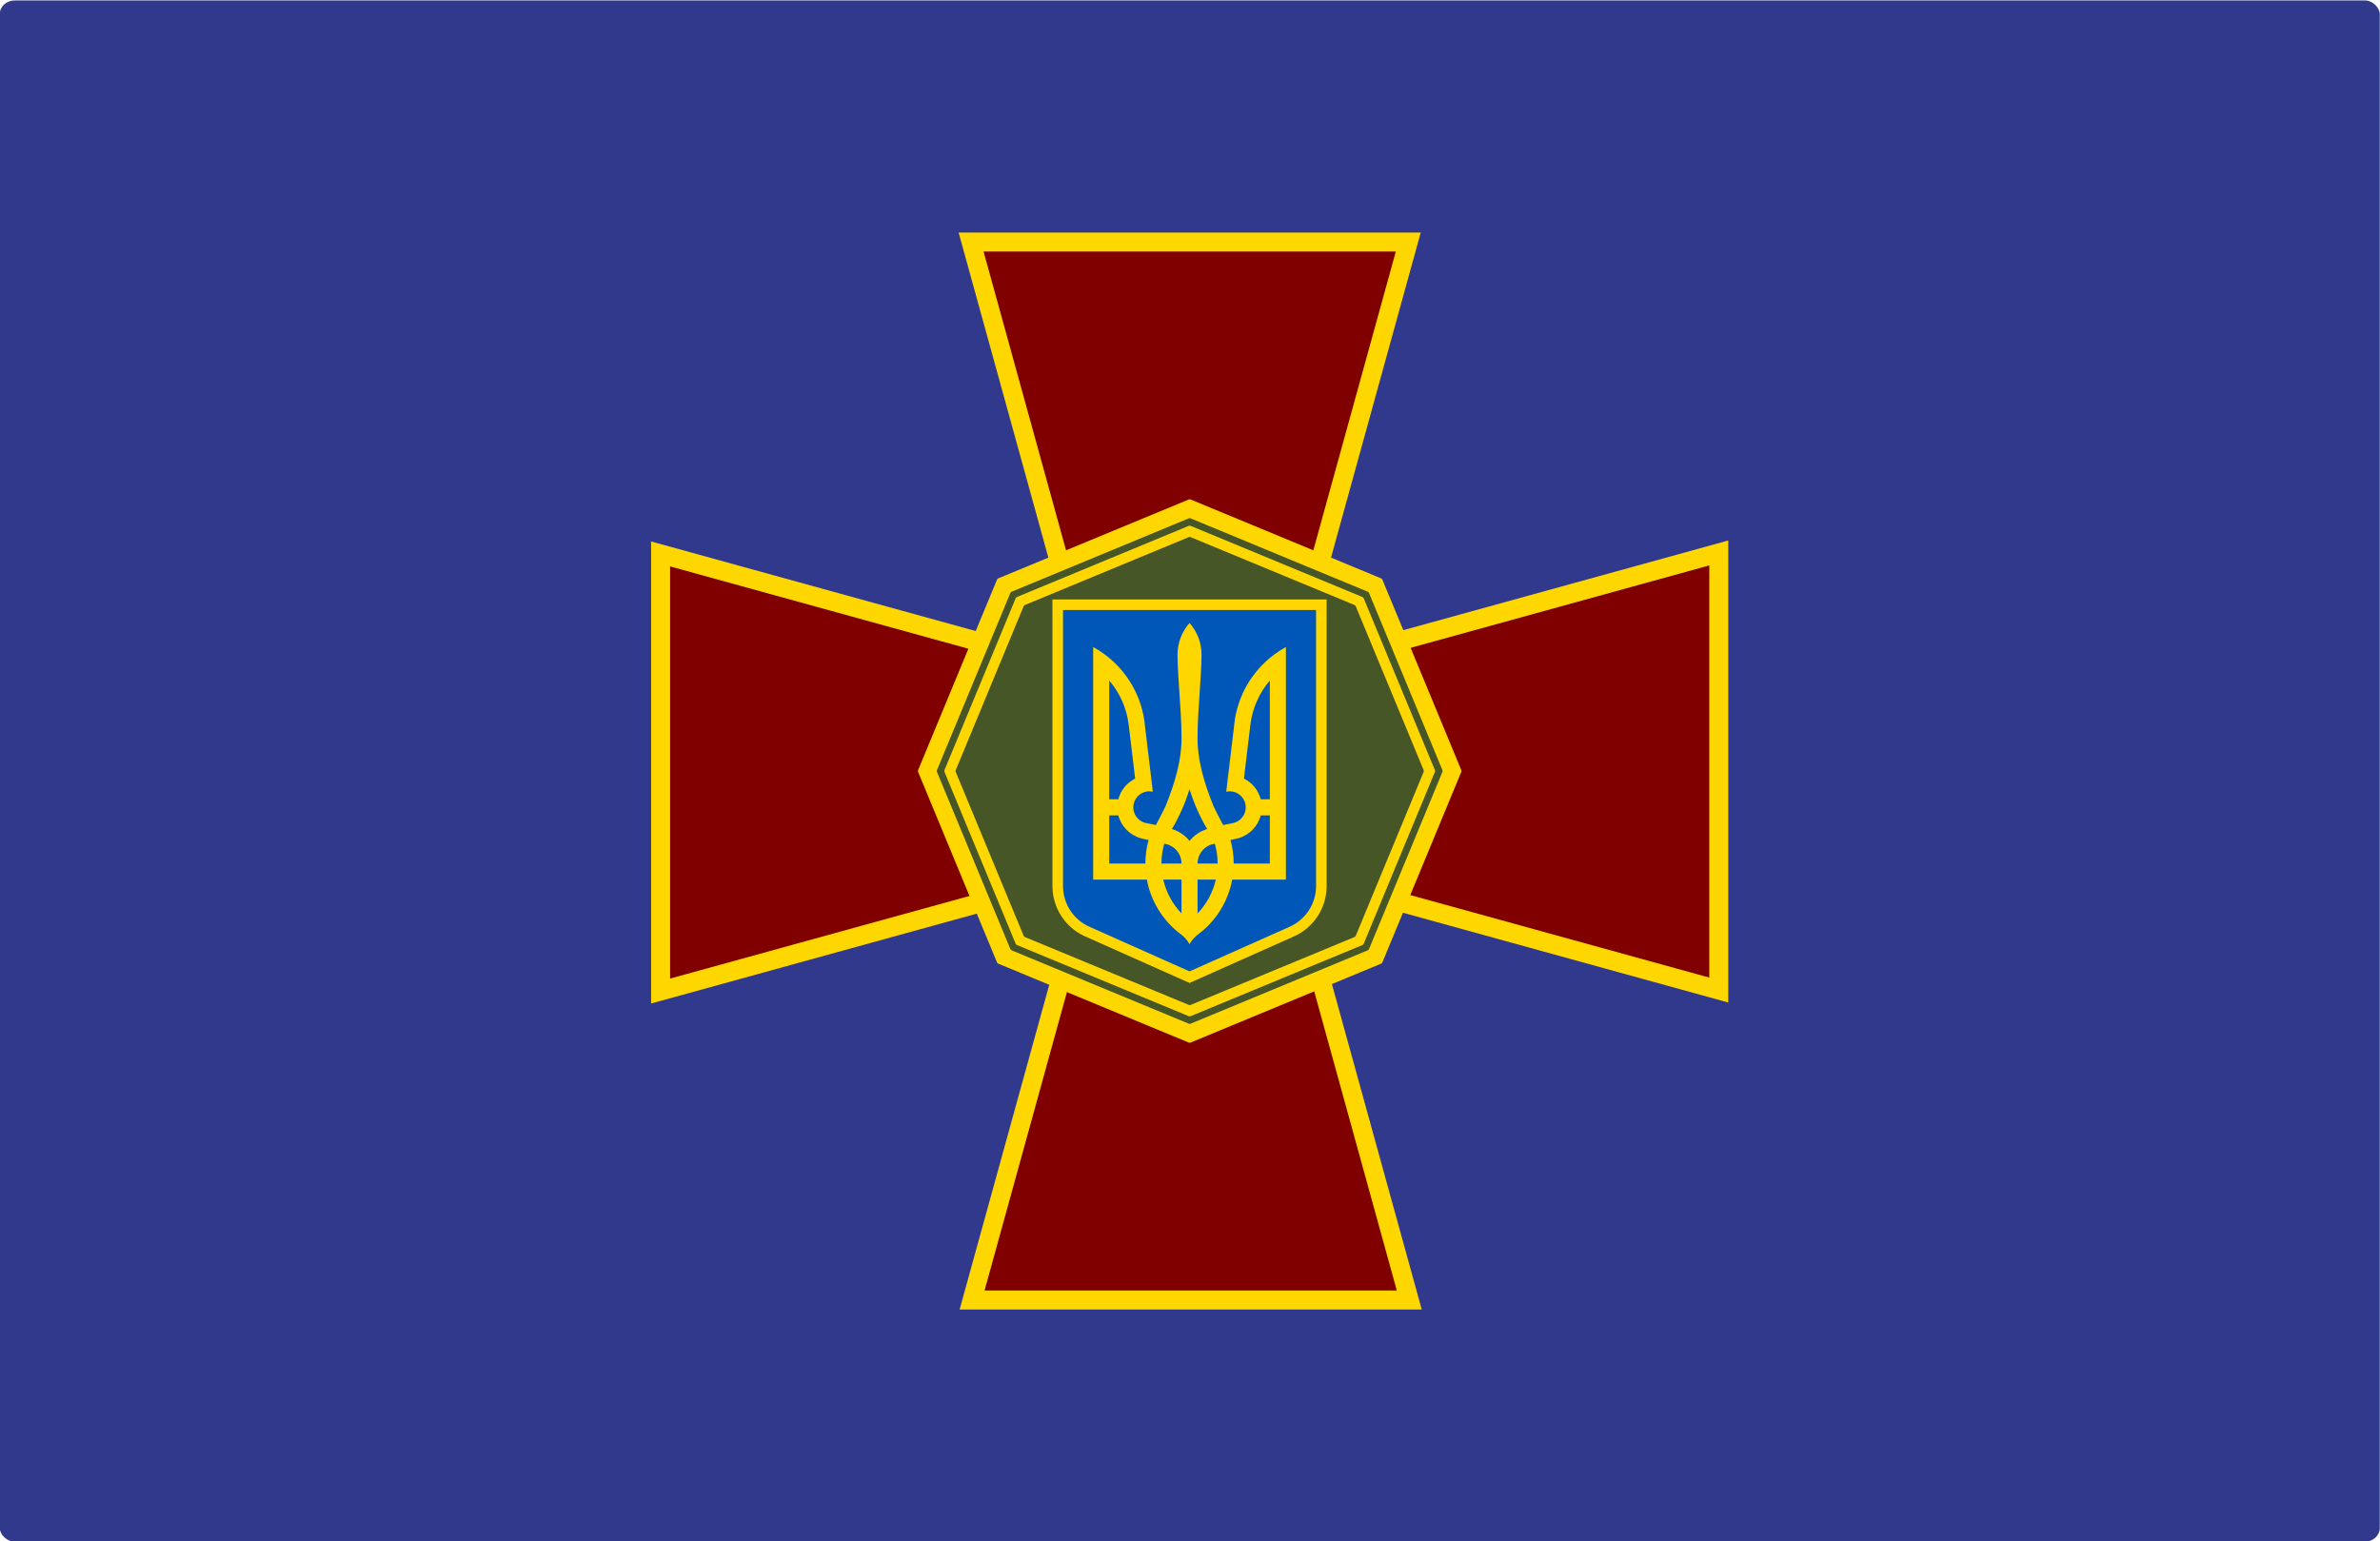
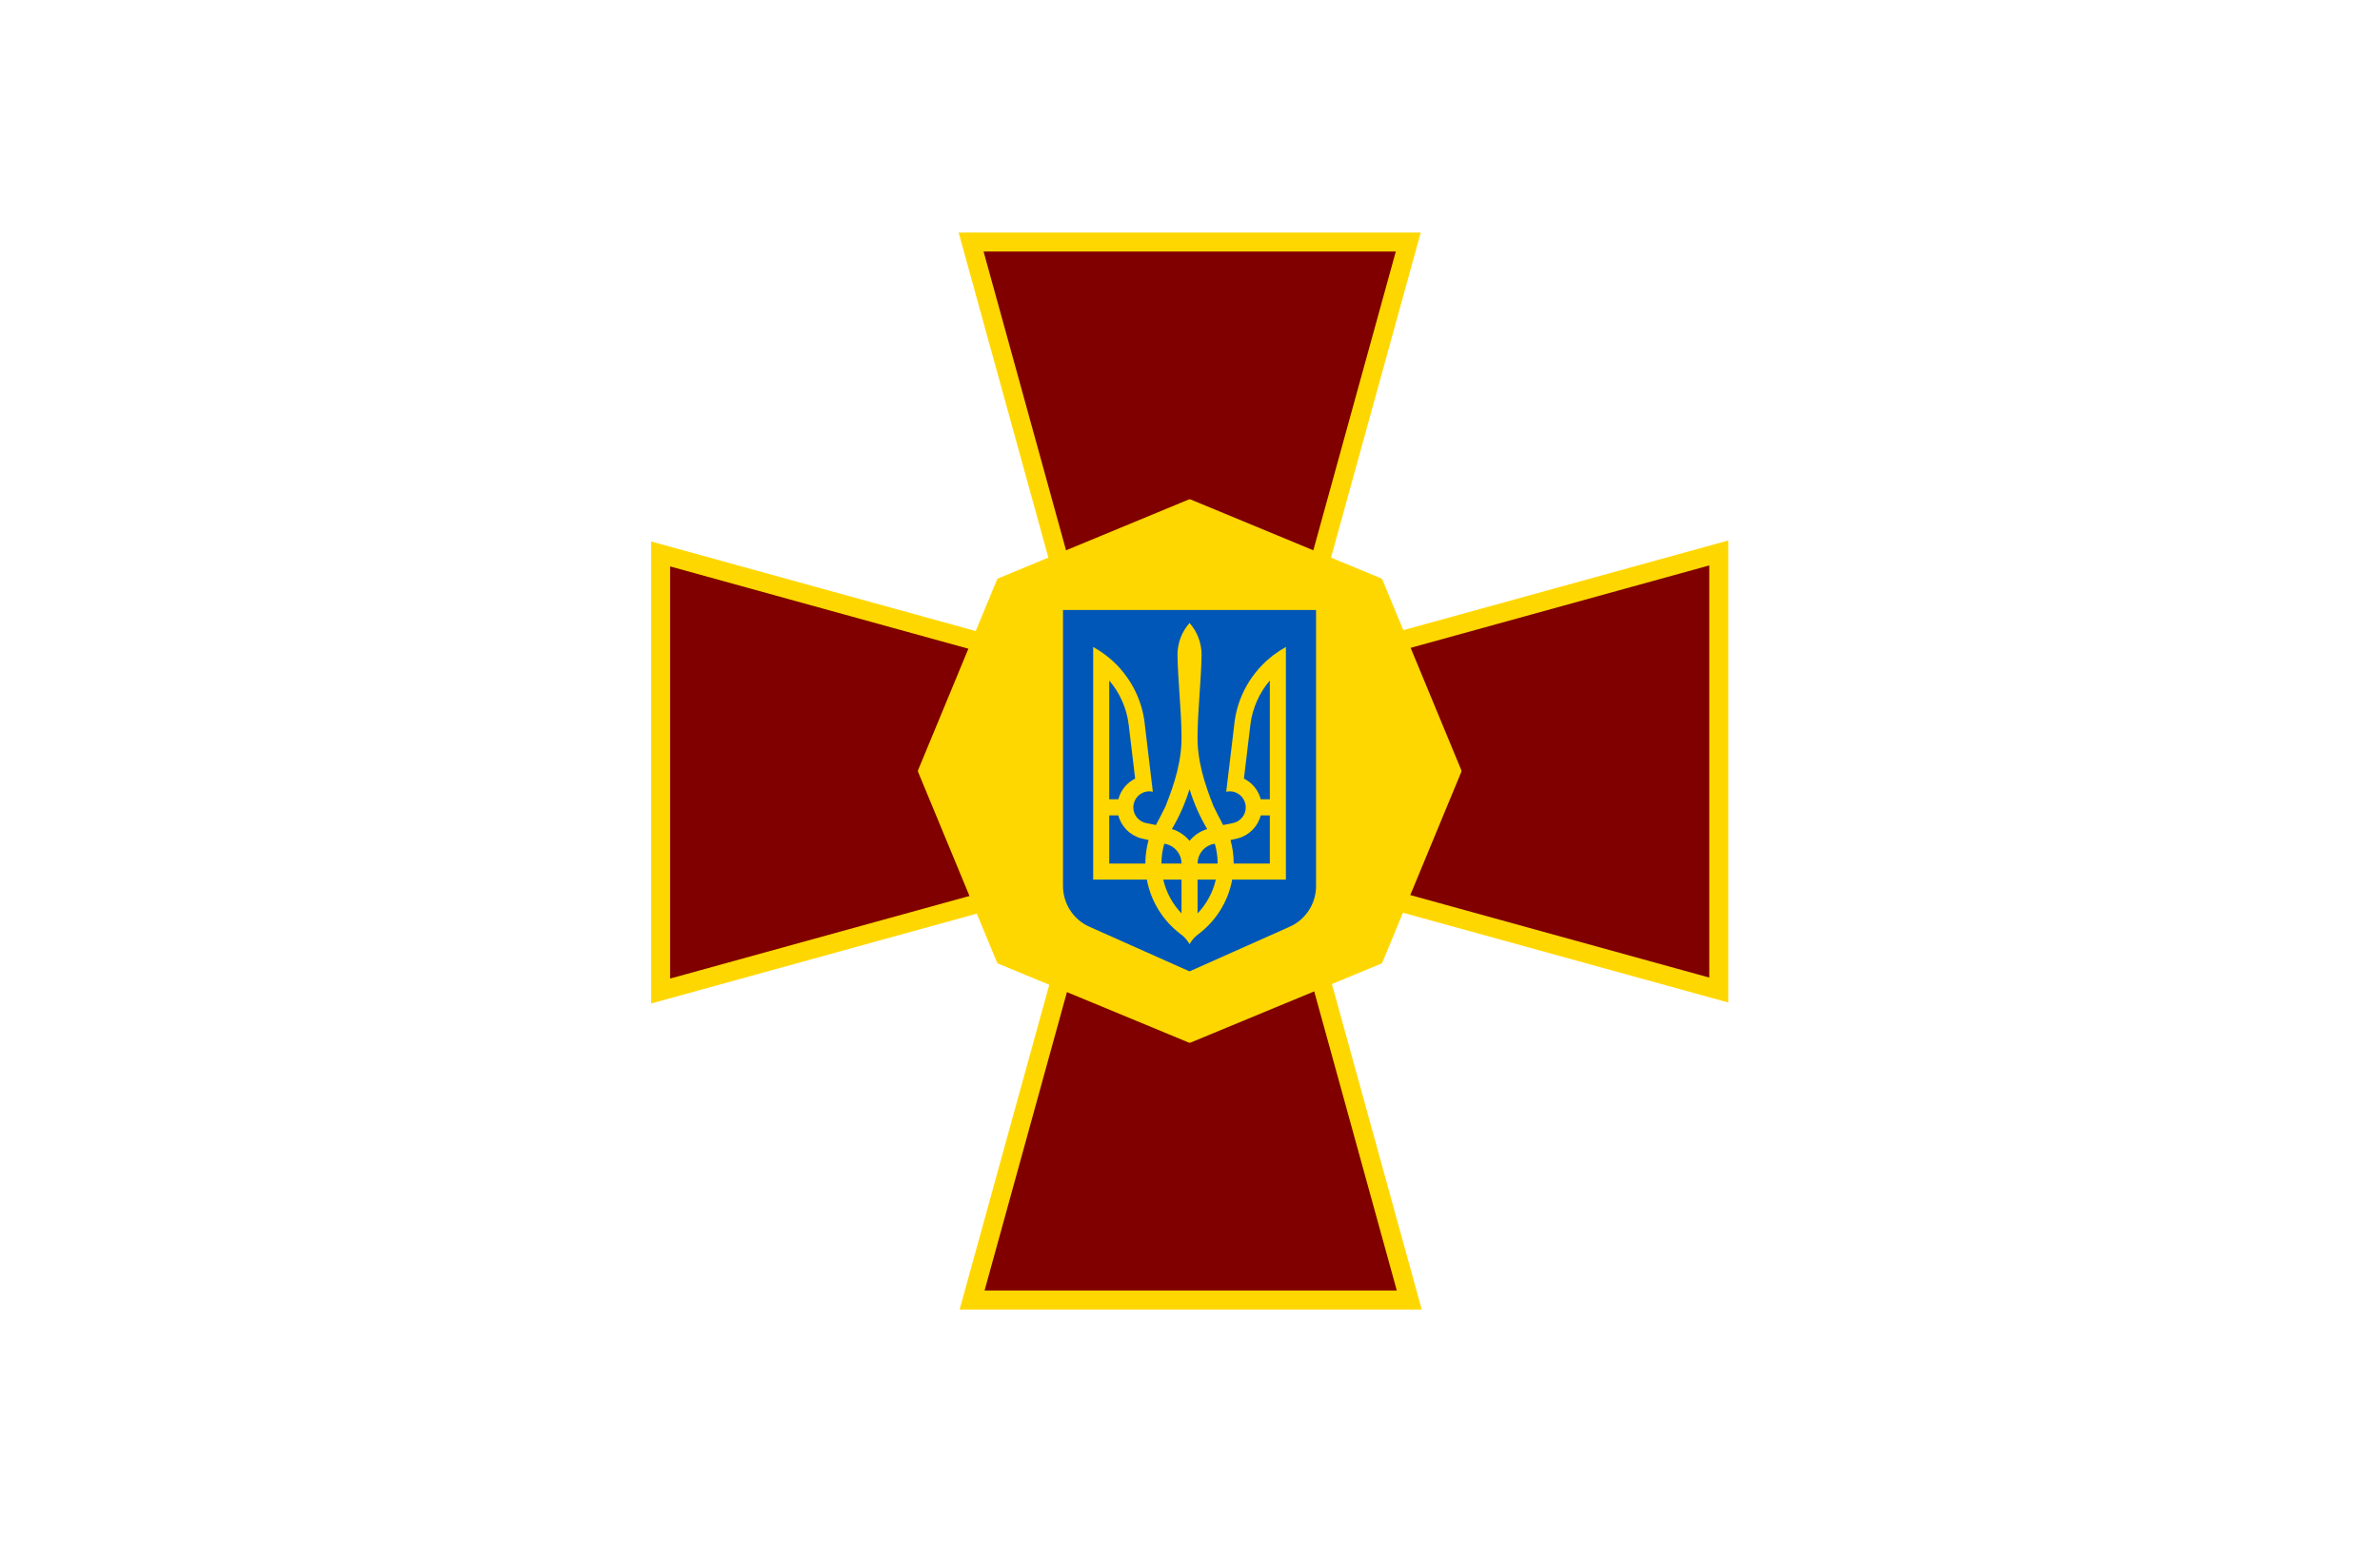
<svg xmlns="http://www.w3.org/2000/svg" xmlns:ns1="http://www.inkscape.org/namespaces/inkscape" xmlns:ns2="http://sodipodi.sourceforge.net/DTD/sodipodi-0.dtd" width="1125.84" height="729.21" id="svg2" version="1.1" ns1:version="0.91 r13725" ns2:docname="Flag_of_the_National_Guard_of_Ukraine.svg">
  <defs id="defs4">
    <clipPath id="clipPath4451" clipPathUnits="userSpaceOnUse">
-       <path style="color:#000000;clip-rule:nonzero;display:inline;overflow:visible;visibility:visible;opacity:0.431;isolation:auto;mix-blend-mode:normal;color-interpolation:sRGB;color-interpolation-filters:linearRGB;solid-color:#000000;solid-opacity:1;fill:#ff0000;fill-opacity:1;fill-rule:nonzero;stroke:none;stroke-width:0.1;stroke-linecap:round;stroke-linejoin:round;stroke-miterlimit:4;stroke-dasharray:none;stroke-dashoffset:0;stroke-opacity:1;color-rendering:auto;image-rendering:auto;shape-rendering:auto;text-rendering:auto;enable-background:accumulate" d="m 667.6,70.42 a 3.679,6.403 0 0 0 -3.654,5.689 c -0.792,-0.177 -1.597,-0.319 -2.434,-0.35 -1.285,-0.046 -2.629,0.136 -4.049,0.721 -5.902,2.43 -5.331,8.172 -4.795,13.207 0.602,5.651 2.489,10.874 4.637,15.721 2.688,6.066 0.462,9.998 -2.199,13.678 -1.221,1.688 -0.768,4.036 2.502,4.523 2.152,0.321 5.534,0.385 8.256,0.4 l 0,0.01 c 0,0 1.228,-0.007 1.736,-0.004 0.508,-0.003 1.736,0.004 1.736,0.004 l 0,-0.01 c 2.722,-0.015 6.103,-0.08 8.256,-0.4 3.27,-0.487 3.723,-2.836 2.502,-4.523 -2.662,-3.68 -4.889,-7.612 -2.201,-13.678 2.148,-4.847 4.037,-10.069 4.639,-15.721 0.536,-5.035 1.107,-10.777 -4.795,-13.207 -2.344,-0.965 -4.48,-0.835 -6.486,-0.385 a 3.679,6.403 0 0 0 -3.65,-5.676 z" id="path4453" ns1:connector-curvature="0" />
-     </clipPath>
+       </clipPath>
  </defs>
  <ns2:namedview id="base" pagecolor="#ffffff" bordercolor="#666666" borderopacity="1.0" ns1:pageopacity="0.0" ns1:pageshadow="2" ns1:zoom="1.0267845" ns1:cx="562.80473" ns1:cy="364.39315" ns1:document-units="px" ns1:current-layer="layer2" showgrid="false" showguides="true" ns1:guide-bbox="true" ns1:window-width="1280" ns1:window-height="962" ns1:window-x="-8" ns1:window-y="-8" ns1:window-maximized="1" />
  <g ns1:label="Layer 1" ns1:groupmode="layer" id="layer1" transform="translate(0,-323.152)" />
  <g ns1:groupmode="layer" id="layer2" ns1:label="coat" transform="translate(0,-323.15)">
    <g id="g3564">
-       <rect ry="6.49" rx="7.095" y="323.358" x="-0.118" height="729.217" width="1125.845" id="rect3761" style="fill:#31398c;fill-opacity:1;fill-rule:evenodd;stroke:none" />
      <g transform="matrix(2.283,0,0,2.283,-36.242,214.017)" id="g4574">
        <g id="g3348" transform="matrix(0.438,0,0,0.438,150.237,95.101)">
          <polygon style="fill:#800000;fill-opacity:1" points="303.381,209.654 506.323,153.643 506.323,360.454 304.022,304.621 359.908,507.11 153.099,507.11 208.921,304.848 5.747,360.921 5.747,154.111 208.829,210.161 152.631,6.535 359.441,6.535 " id="polygon3350" />
          <path style="fill:#ffd700" ns1:connector-curvature="0" d="m 353.541,11.027 -52.384,189.801 -4.212,15.263 15.263,-4.212 189.624,-52.334 0,195.011 -188.982,-52.159 -15.263,-4.212 4.212,15.263 52.21,189.171 -195.011,0 52.147,-188.944 4.212,-15.263 -15.263,4.212 -189.855,52.399 0,-195.012 189.763,52.373 15.263,4.213 -4.212,-15.263 -52.523,-190.307 195.011,0 m 11.799,-8.984 -218.61,0 55.663,201.682 -201.137,-55.513 0,218.61 201.229,-55.538 -55.286,200.318 218.61,0 -55.349,-200.545 200.356,55.297 0,-218.61 -200.998,55.474 55.522,-201.175 0,0 z" id="path3352" />
        </g>
        <g id="g4562">
          <g transform="translate(-380.1,0.067)" id="g4308">
            <path style="color:#000000;font-style:normal;font-variant:normal;font-weight:normal;font-stretch:normal;font-size:medium;line-height:normal;font-family:sans-serif;text-indent:0;text-align:start;text-decoration:none;text-decoration-line:none;text-decoration-style:solid;text-decoration-color:#000000;letter-spacing:normal;word-spacing:normal;text-transform:none;direction:ltr;block-progression:tb;writing-mode:lr-tb;baseline-shift:baseline;text-anchor:start;white-space:normal;clip-rule:nonzero;display:inline;overflow:visible;visibility:visible;opacity:1;isolation:auto;mix-blend-mode:normal;color-interpolation:sRGB;color-interpolation-filters:linearRGB;solid-color:#000000;solid-opacity:1;fill:#ffd700;fill-opacity:1;fill-rule:nonzero;stroke:none;stroke-width:1.01;stroke-linecap:round;stroke-linejoin:round;stroke-miterlimit:4;stroke-dasharray:none;stroke-dashoffset:0;stroke-opacity:1;color-rendering:auto;image-rendering:auto;shape-rendering:auto;text-rendering:auto;enable-background:accumulate" d="m 642.477,151.21 c -0.065,7e-4 -0.129,0.014 -0.189,0.039 l -39.461,16.344 c -0.124,0.051 -0.222,0.15 -0.273,0.273 l -16.346,39.463 c -0.051,0.124 -0.051,0.263 0,0.387 l 16.346,39.461 c 0.051,0.124 0.15,0.222 0.273,0.273 l 39.461,16.346 c 0.124,0.051 0.263,0.051 0.387,0 l 39.461,-16.346 c 0.124,-0.051 0.222,-0.15 0.273,-0.273 l 16.346,-39.461 c 0.051,-0.124 0.051,-0.263 0,-0.387 l -16.346,-39.463 c -0.051,-0.124 -0.15,-0.222 -0.273,-0.273 l -39.461,-16.344 c -0.062,-0.026 -0.13,-0.039 -0.197,-0.039 z" id="path4286" ns1:connector-curvature="0" ns2:nodetypes="ccccccccccccccccccc" />
-             <path style="color:#000000;font-style:normal;font-variant:normal;font-weight:normal;font-stretch:normal;font-size:medium;line-height:normal;font-family:sans-serif;text-indent:0;text-align:start;text-decoration:none;text-decoration-line:none;text-decoration-style:solid;text-decoration-color:#000000;letter-spacing:normal;word-spacing:normal;text-transform:none;direction:ltr;block-progression:tb;writing-mode:lr-tb;baseline-shift:baseline;text-anchor:start;white-space:normal;clip-rule:nonzero;display:inline;overflow:visible;visibility:visible;opacity:1;isolation:auto;mix-blend-mode:normal;color-interpolation:sRGB;color-interpolation-filters:linearRGB;solid-color:#000000;solid-opacity:1;fill:#465626;fill-opacity:1;fill-rule:nonzero;stroke:none;stroke-width:1.01;stroke-linecap:round;stroke-linejoin:round;stroke-miterlimit:4;stroke-dasharray:none;stroke-dashoffset:0;stroke-opacity:1;color-rendering:auto;image-rendering:auto;shape-rendering:auto;text-rendering:auto;enable-background:accumulate" d="m 642.477,155.12 c -0.065,7e-4 -0.129,0.014 -0.189,0.039 l -36.697,15.199 c -0.124,0.051 -0.222,0.15 -0.273,0.273 l -15.199,36.697 c -0.051,0.124 -0.051,0.263 0,0.387 l 15.199,36.695 c 0.051,0.124 0.15,0.222 0.273,0.273 l 36.697,15.201 c 0.124,0.051 0.263,0.051 0.387,0 l 36.697,-15.201 c 0.123,-0.052 0.221,-0.15 0.271,-0.273 l 15.201,-36.695 c 0.051,-0.124 0.051,-0.263 0,-0.387 l -15.201,-36.697 c -0.051,-0.123 -0.148,-0.222 -0.271,-0.273 l -36.697,-15.199 c -0.062,-0.026 -0.13,-0.039 -0.197,-0.039 z" id="path4294" ns1:connector-curvature="0" ns2:nodetypes="cccccccccccccccccc" />
            <path style="color:#000000;font-style:normal;font-variant:normal;font-weight:normal;font-stretch:normal;font-size:medium;line-height:normal;font-family:sans-serif;text-indent:0;text-align:start;text-decoration:none;text-decoration-line:none;text-decoration-style:solid;text-decoration-color:#000000;letter-spacing:normal;word-spacing:normal;text-transform:none;direction:ltr;block-progression:tb;writing-mode:lr-tb;baseline-shift:baseline;text-anchor:start;white-space:normal;clip-rule:nonzero;display:inline;overflow:visible;visibility:visible;opacity:1;isolation:auto;mix-blend-mode:normal;color-interpolation:sRGB;color-interpolation-filters:linearRGB;solid-color:#000000;solid-opacity:1;fill:#ffd700;fill-opacity:1;fill-rule:nonzero;stroke:none;stroke-width:1.01;stroke-linecap:round;stroke-linejoin:round;stroke-miterlimit:4;stroke-dasharray:none;stroke-dashoffset:0;stroke-opacity:1;color-rendering:auto;image-rendering:auto;shape-rendering:auto;text-rendering:auto;enable-background:accumulate" d="m 642.477,156.677 c -0.065,7e-5 -0.129,0.013 -0.189,0.037 L 606.691,171.46 c -0.124,0.051 -0.222,0.15 -0.273,0.273 l -14.744,35.596 c -0.051,0.124 -0.051,0.263 0,0.387 l 14.744,35.596 c 0.051,0.124 0.15,0.222 0.273,0.273 l 35.596,14.744 c 0.124,0.051 0.263,0.051 0.387,0 l 35.596,-14.744 c 0.124,-0.051 0.222,-0.15 0.273,-0.273 l 14.744,-35.596 c 0.051,-0.124 0.051,-0.263 0,-0.387 l -14.744,-35.596 c -0.051,-0.124 -0.15,-0.222 -0.273,-0.273 l -35.596,-14.746 c -0.063,-0.025 -0.13,-0.038 -0.197,-0.037 z" id="path4296" ns1:connector-curvature="0" ns2:nodetypes="cccccccccccccccccc" />
-             <path style="color:#000000;font-style:normal;font-variant:normal;font-weight:normal;font-stretch:normal;font-size:medium;line-height:normal;font-family:sans-serif;text-indent:0;text-align:start;text-decoration:none;text-decoration-line:none;text-decoration-style:solid;text-decoration-color:#000000;letter-spacing:normal;word-spacing:normal;text-transform:none;direction:ltr;block-progression:tb;writing-mode:lr-tb;baseline-shift:baseline;text-anchor:start;white-space:normal;clip-rule:nonzero;display:inline;overflow:visible;visibility:visible;opacity:1;isolation:auto;mix-blend-mode:normal;color-interpolation:sRGB;color-interpolation-filters:linearRGB;solid-color:#000000;solid-opacity:1;fill:#465626;fill-opacity:1;fill-rule:nonzero;stroke:none;stroke-width:1.01;stroke-linecap:round;stroke-linejoin:round;stroke-miterlimit:4;stroke-dasharray:none;stroke-dashoffset:0;stroke-opacity:1;color-rendering:auto;image-rendering:auto;shape-rendering:auto;text-rendering:auto;enable-background:accumulate" d="m 642.477,159.012 c -0.065,7e-4 -0.129,0.014 -0.189,0.039 l -33.945,14.061 c -0.124,0.051 -0.222,0.15 -0.273,0.273 l -14.061,33.945 c -0.051,0.124 -0.051,0.263 0,0.387 l 14.061,33.945 c 0.052,0.123 0.15,0.221 0.273,0.271 l 33.945,14.061 c 0.124,0.051 0.263,0.051 0.387,0 l 33.945,-14.061 c 0.123,-0.051 0.222,-0.148 0.273,-0.271 l 14.061,-33.945 c 0.051,-0.124 0.051,-0.263 0,-0.387 l -14.061,-33.945 c -0.051,-0.124 -0.15,-0.222 -0.273,-0.273 l -33.945,-14.061 c -0.062,-0.026 -0.13,-0.039 -0.197,-0.039 z" id="path4298" ns1:connector-curvature="0" ns2:nodetypes="cccccccccccccccccc" />
          </g>
          <g transform="matrix(1.018,0,0,1.018,-4.755,-2.779)" id="g4336">
            <g id="g4332" transform="translate(-380.057,0)">
              <path style="opacity:1;fill:#ffd700" ns1:connector-curvature="0" d="m 621.165,240.306 c -4.023,-1.793 -6.627,-5.81 -6.631,-10.235 l 0,-58.348 55.809,0 0,58.347 c -0.004,4.426 -2.608,8.444 -6.632,10.237 l -21.272,9.485 -21.273,-9.485 z" id="path3369" />
              <path id="path4316" d="m 616.684,173.873 0,56.197 c 0.005,3.583 2.109,6.825 5.355,8.271 l 20.398,9.096 20.398,-9.096 c 3.248,-1.447 5.352,-4.691 5.355,-8.275 l 0,-56.193 -51.508,0 z" style="opacity:1;fill:#0057b8;fill-opacity:1" ns1:connector-curvature="0" />
            </g>
            <path style="fill:#ffd700" ns1:connector-curvature="0" id="path7306-1" d="m 262.381,176.509 c -1.523,1.729 -2.452,3.992 -2.452,6.475 0.09,5.453 0.759,10.895 0.817,16.347 0.121,5.081 -1.403,9.853 -3.256,14.508 -0.617,1.286 -1.286,2.545 -1.954,3.806 l -1.966,-0.396 c -1.769,-0.354 -2.92,-2.074 -2.566,-3.844 0.309,-1.548 1.672,-2.624 3.192,-2.631 l 0.715,0.077 -1.596,-13.333 c -0.522,-5.937 -3.584,-11.145 -8.095,-14.533 -0.775,-0.582 -1.597,-1.114 -2.452,-1.584 l 0,47.355 10.93,0 c 0.817,4.437 3.259,8.303 6.69,10.957 0.816,0.563 1.5,1.305 1.992,2.171 0.492,-0.866 1.176,-1.608 1.992,-2.171 3.432,-2.654 5.874,-6.52 6.69,-10.957 l 10.93,0 0,-47.355 c -0.855,0.469 -1.676,1.001 -2.452,1.584 -4.511,3.388 -7.574,8.596 -8.095,14.533 l -1.596,13.333 0.715,-0.077 c 1.52,0.007 2.883,1.082 3.192,2.631 0.354,1.77 -0.797,3.49 -2.566,3.844 l -1.966,0.396 c -0.668,-1.26 -1.336,-2.519 -1.954,-3.806 -1.853,-4.655 -3.377,-9.427 -3.256,-14.508 0.058,-5.451 0.727,-10.894 0.817,-16.347 0,-2.483 -0.928,-4.746 -2.452,-6.475 z m -16.343,11.711 c 2.115,2.483 3.535,5.577 3.958,8.978 l 1.315,10.996 c -1.675,0.834 -2.944,2.363 -3.422,4.214 l -1.851,0 c -4.7e-4,4.8e-4 -4.7e-4,-24.188 -4.7e-4,-24.188 z m 32.687,0 0,24.188 -1.851,0 c -0.478,-1.851 -1.747,-3.381 -3.422,-4.214 l 1.315,-10.996 c 0.423,-3.401 1.843,-6.495 3.958,-8.978 z m -16.344,22.106 c 0.878,2.872 2.086,5.6 3.588,8.135 -1.429,0.434 -2.672,1.278 -3.588,2.414 -0.916,-1.135 -2.159,-1.98 -3.588,-2.414 1.502,-2.535 2.71,-5.263 3.588,-8.135 z m -16.343,5.351 1.851,0 c 0.584,2.256 2.345,4.039 4.584,4.662 l 1.571,0.358 c -0.421,1.525 -0.651,3.132 -0.651,4.789 l -7.355,0 0,-9.808 z m 30.836,0 1.851,0 0,9.808 -7.355,0 c 0,-1.658 -0.231,-3.264 -0.651,-4.789 l 1.571,-0.358 c 2.239,-0.623 4,-2.406 4.584,-4.662 l 0,0 z m -19.638,5.772 c 1.983,0.281 3.512,1.975 3.512,4.036 l -4.086,0 c 0,-1.402 0.208,-2.752 0.574,-4.036 z m 10.292,0 c 0.367,1.284 0.575,2.634 0.575,4.036 l -4.086,0 c 0,-2.06 1.528,-3.755 3.511,-4.036 z m -10.496,7.305 3.716,0 0,6.883 c -1.803,-1.885 -3.113,-4.253 -3.716,-6.883 z m 6.985,0 3.716,0 c -0.603,2.631 -1.912,4.998 -3.716,6.883 l 0,-6.883 z" />
          </g>
        </g>
      </g>
    </g>
  </g>
</svg>